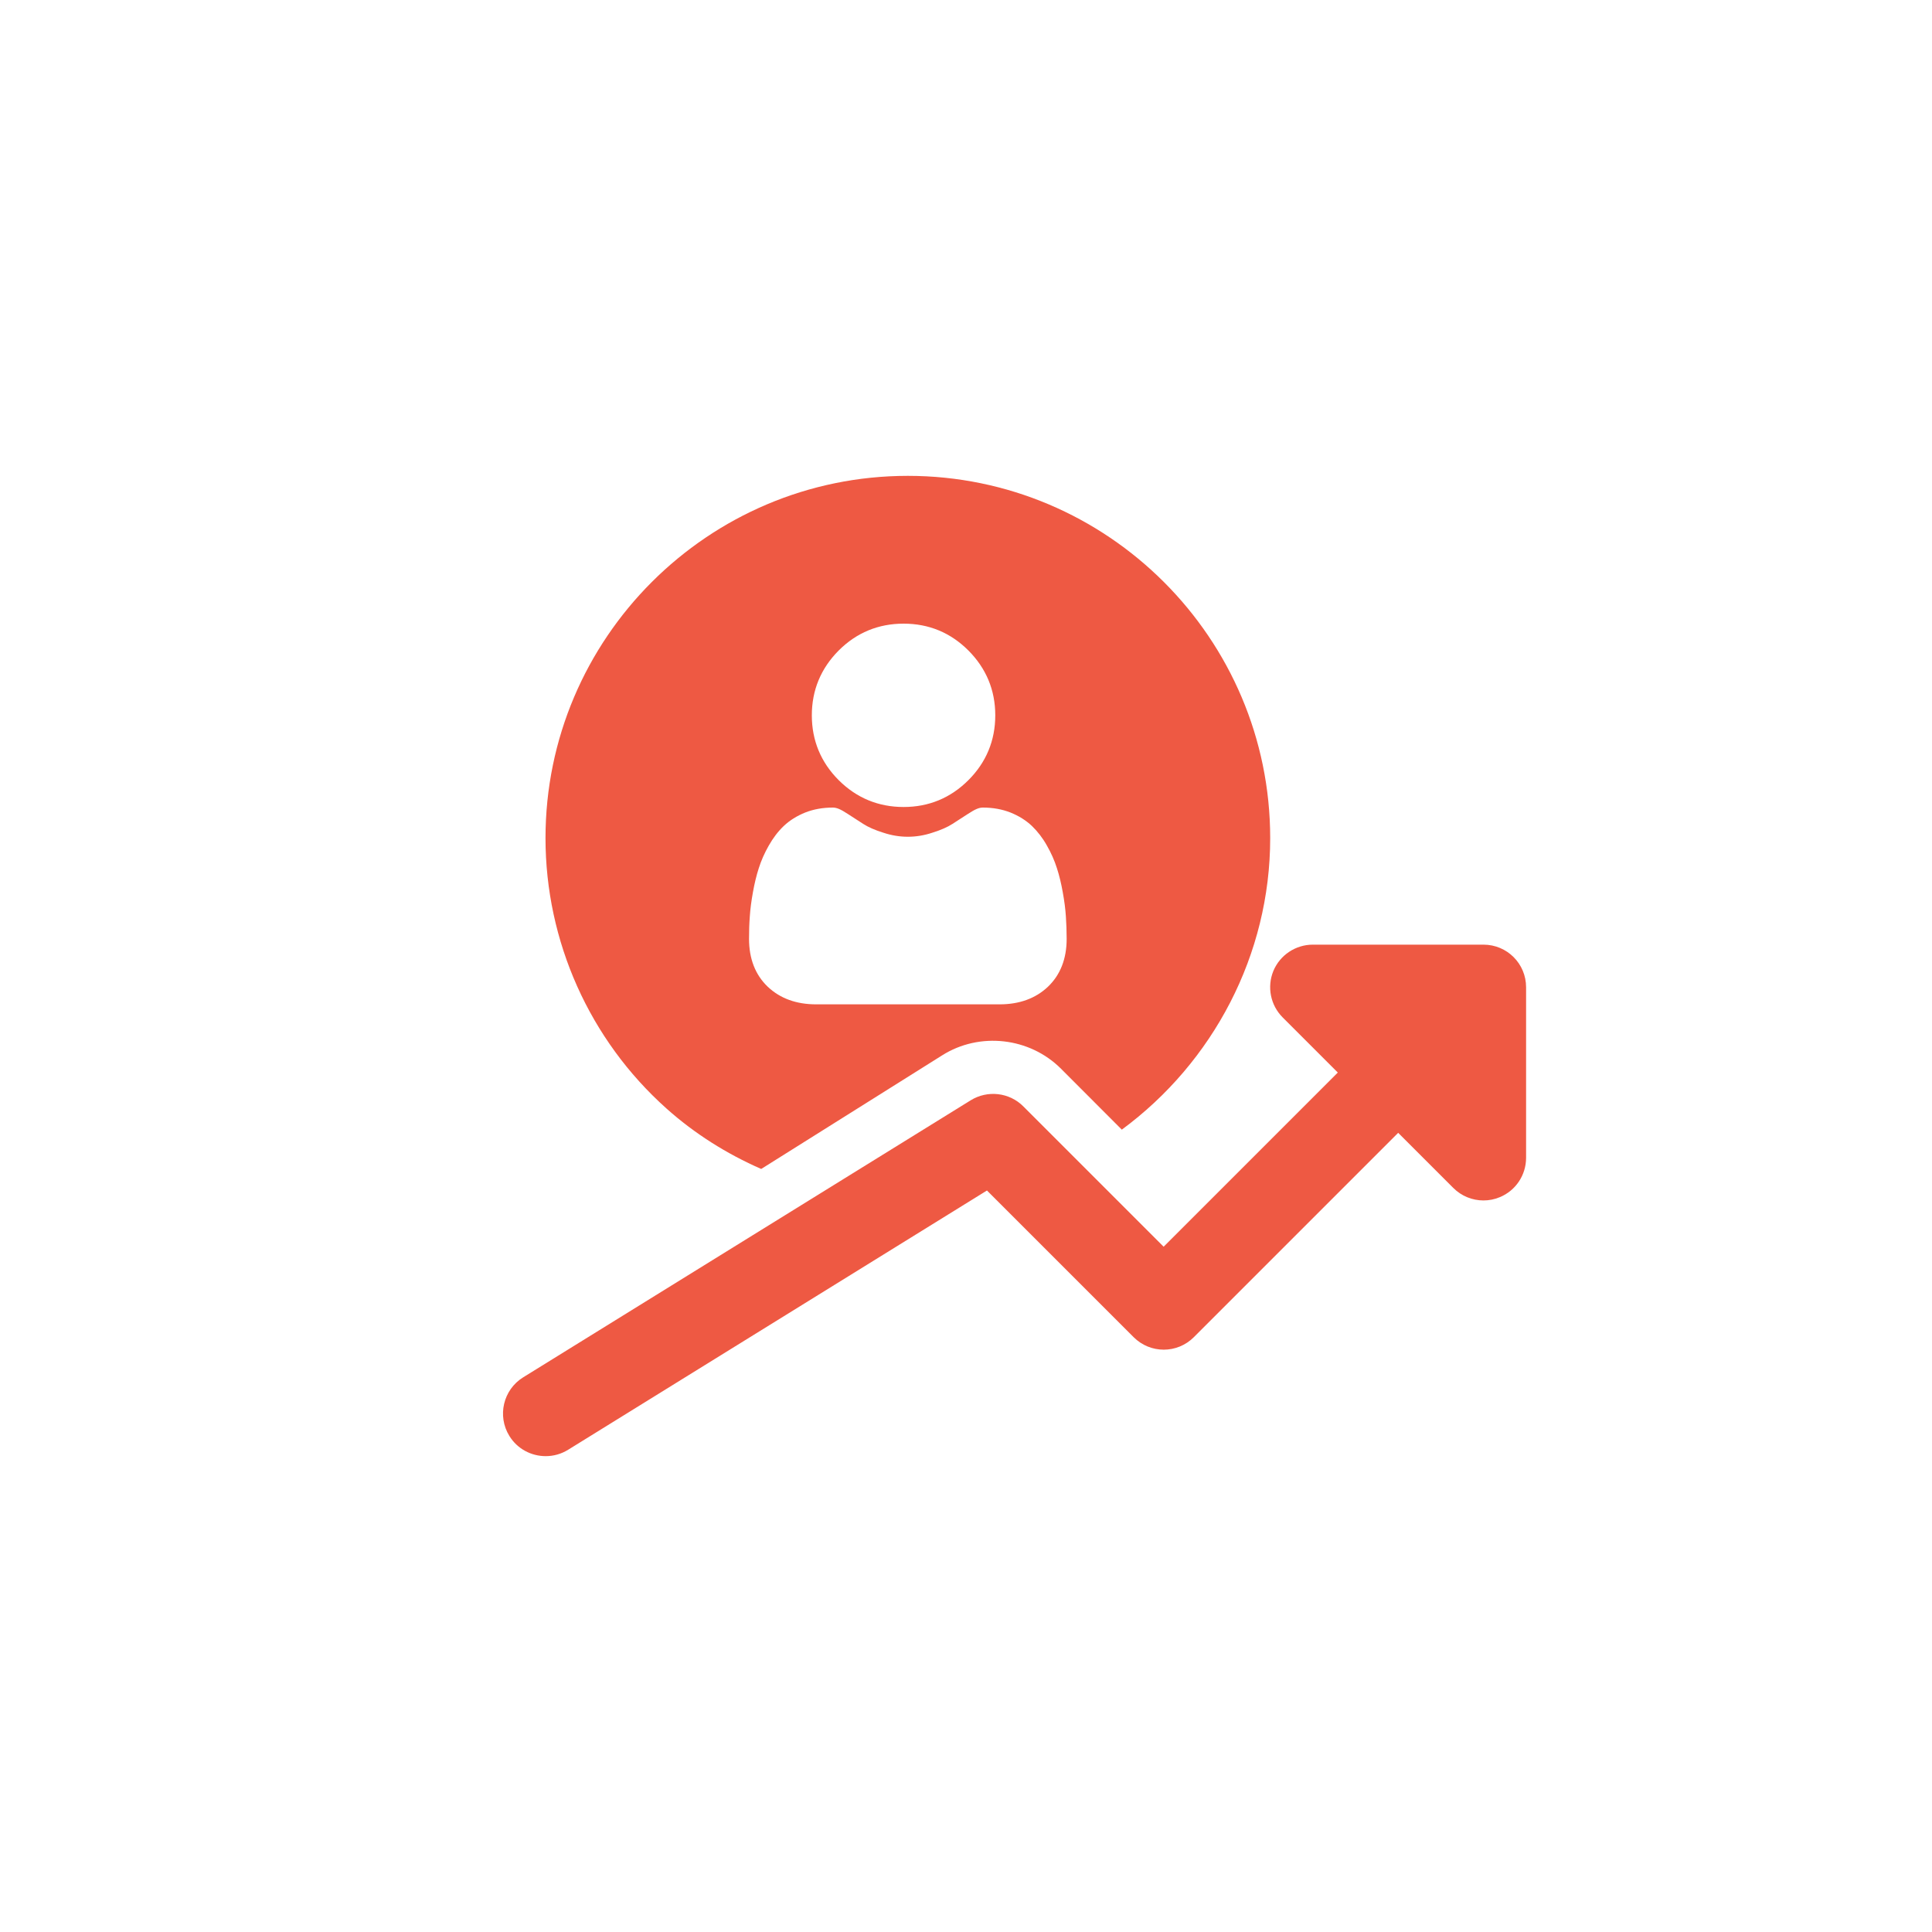
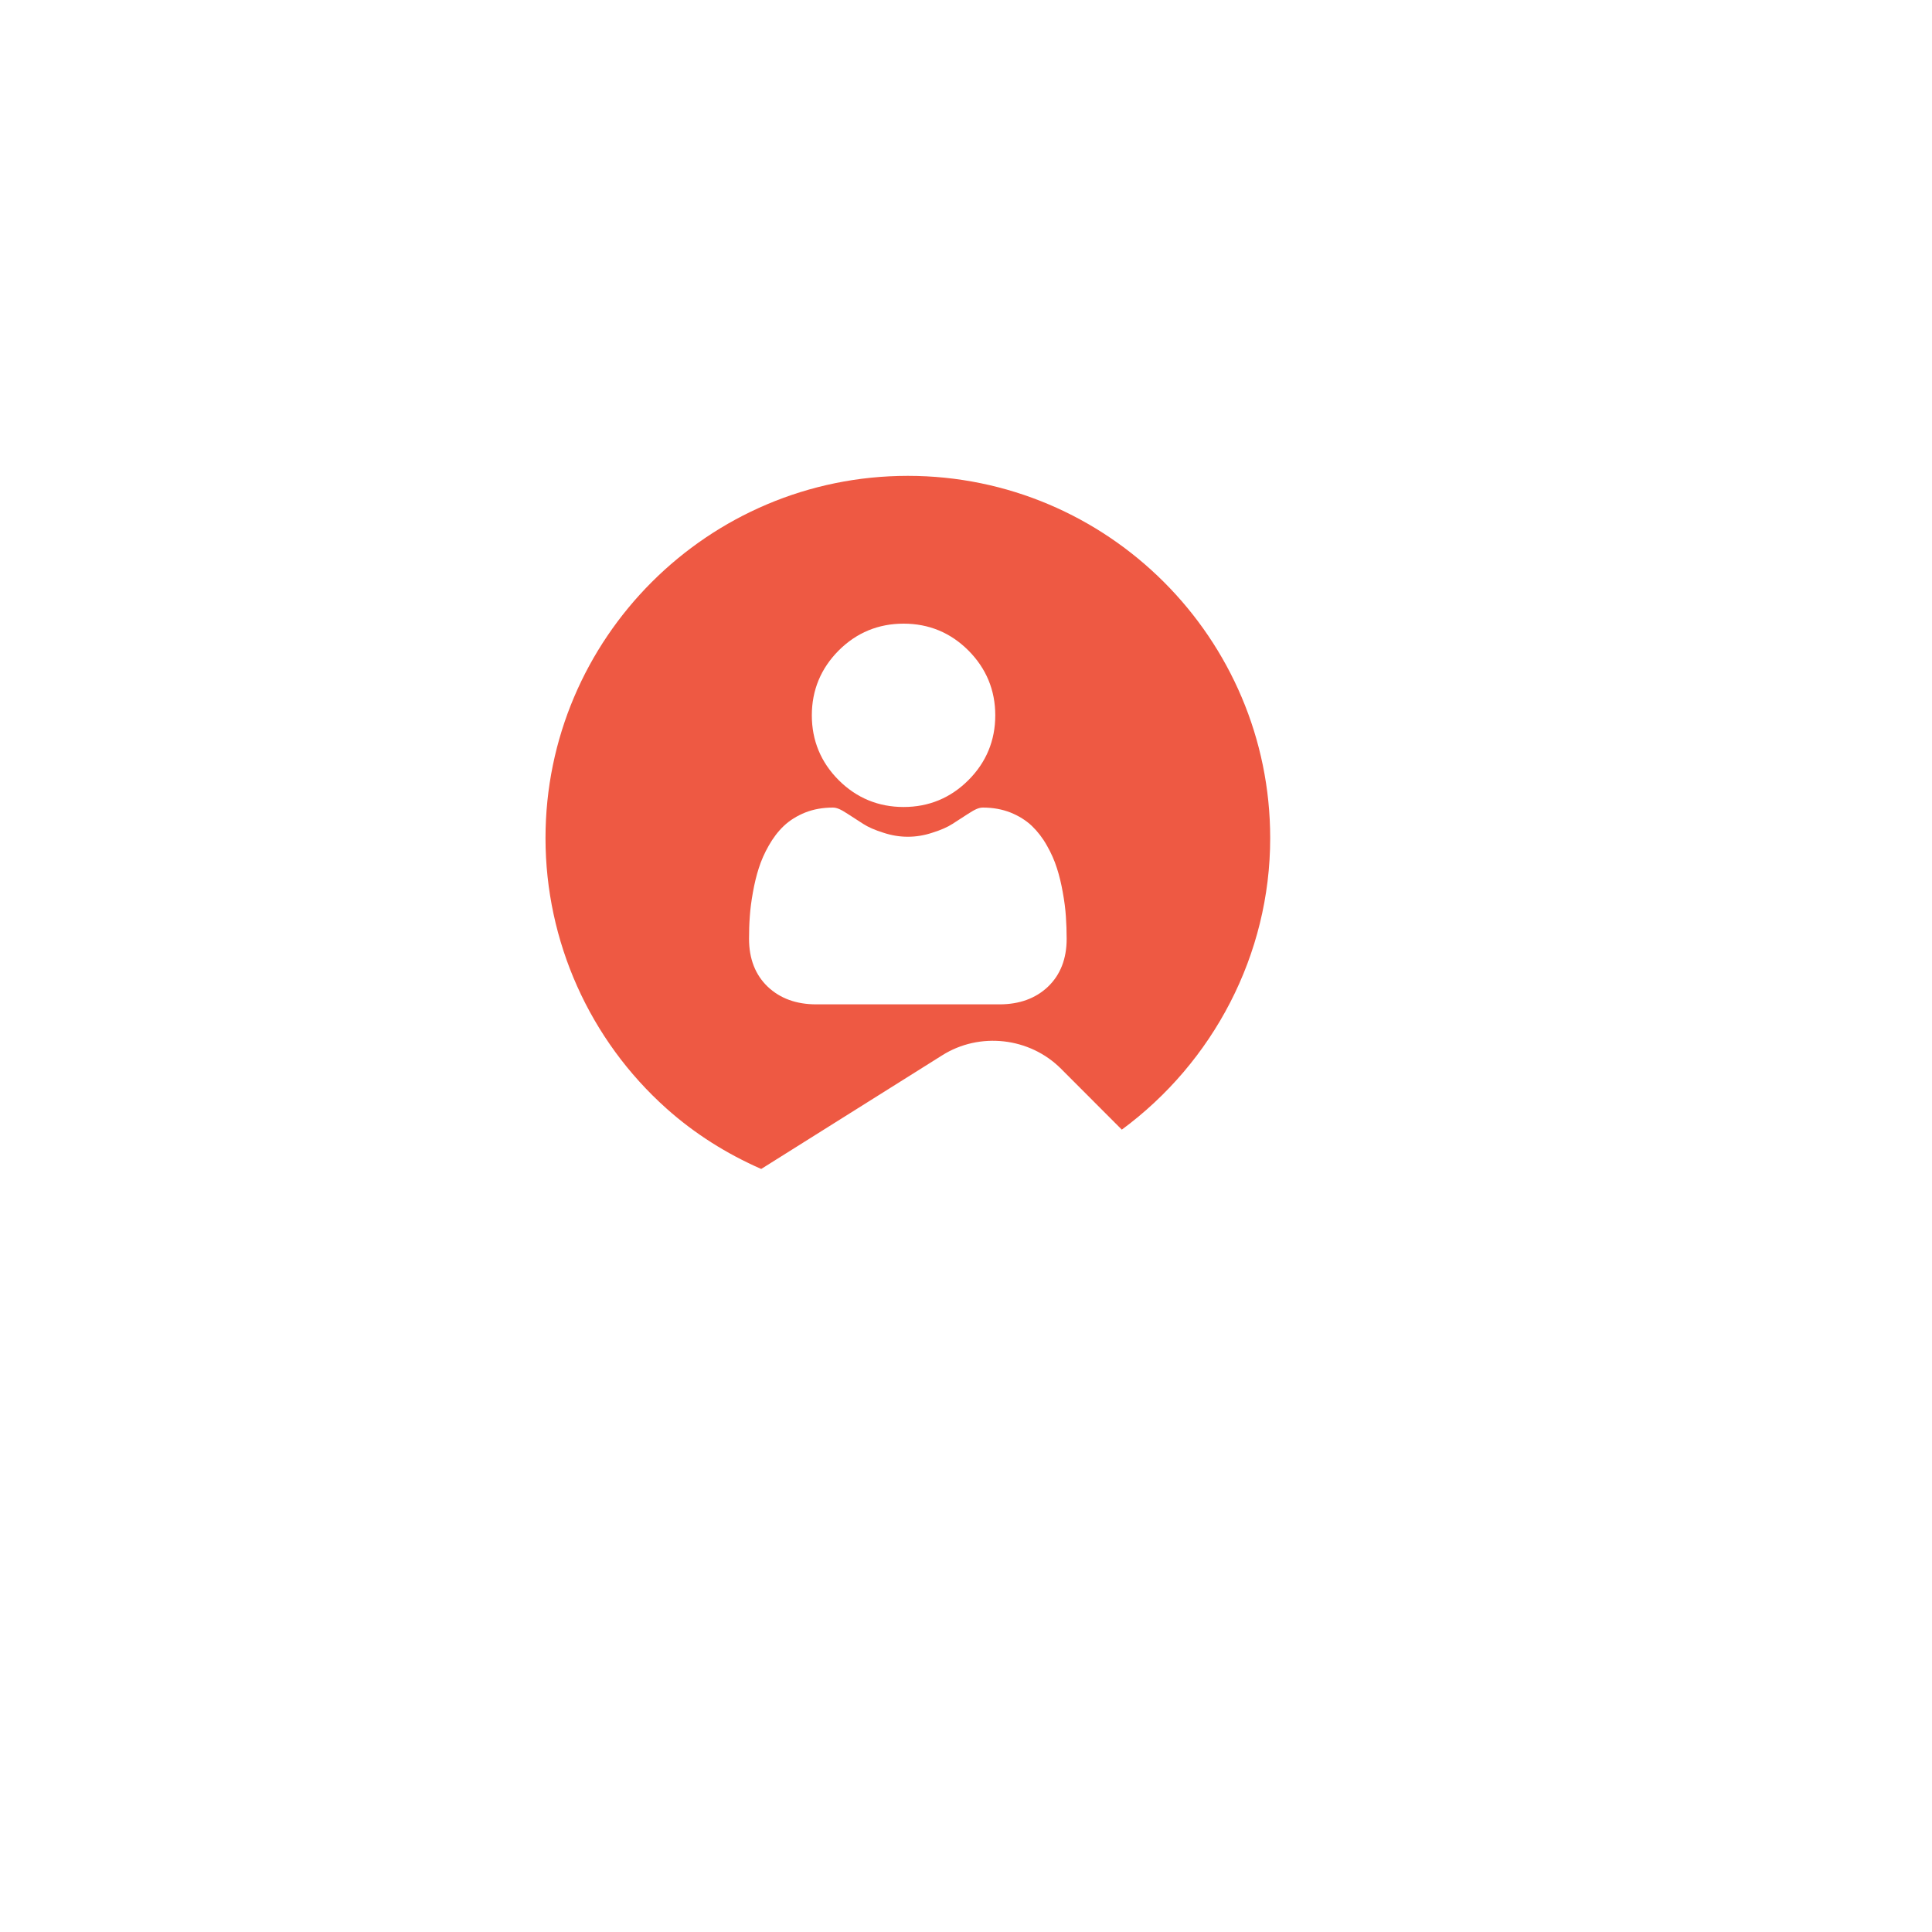
<svg xmlns="http://www.w3.org/2000/svg" id="Layer_1" viewBox="0 0 200 200">
  <defs>
    <style>.cls-1{fill:#ee5943;}</style>
  </defs>
  <path class="cls-1" d="M93.98,49.26c-20.68,0-37.51,16.82-37.51,37.5,0,10.68,4.56,20.88,12.52,27.99,2.93,2.62,6.25,4.7,9.81,6.26l18.73-11.76c3.87-2.45,9.06-1.87,12.31,1.39l6.29,6.3c9.44-6.96,15.36-18.09,15.36-30.18,0-20.68-16.83-37.5-37.51-37.5Zm-7.16,18.08c1.85-1.85,4.11-2.78,6.72-2.78s4.86,.93,6.71,2.78c1.84,1.85,2.78,4.1,2.78,6.71s-.94,4.87-2.78,6.71c-1.85,1.85-4.11,2.78-6.71,2.78s-4.87-.93-6.72-2.78c-1.84-1.84-2.78-4.1-2.78-6.71s.94-4.86,2.78-6.71Zm21.66,34.81c-1.28,1.21-2.96,1.82-5.01,1.82h-18.98c-2.05,0-3.73-.61-5.01-1.82-1.29-1.23-1.94-2.9-1.94-4.96,0-.79,.02-1.57,.08-2.32,.05-.77,.16-1.61,.32-2.49,.16-.9,.36-1.74,.61-2.51,.25-.79,.6-1.58,1.03-2.33,.44-.78,.96-1.47,1.55-2.03,.61-.58,1.36-1.05,2.23-1.4,.86-.34,1.82-.51,2.85-.51,.4,0,.79,.16,1.54,.65,.47,.31,1.01,.66,1.61,1.04,.51,.33,1.21,.64,2.08,.91,.84,.28,1.69,.42,2.54,.42s1.7-.14,2.54-.42c.87-.27,1.57-.58,2.08-.91,.61-.39,1.15-.74,1.61-1.04,.75-.49,1.14-.65,1.54-.65,1.03,0,1.98,.17,2.85,.51,.87,.35,1.62,.82,2.23,1.4,.58,.56,1.11,1.24,1.55,2.03,.43,.75,.78,1.54,1.03,2.33,.25,.77,.45,1.61,.61,2.51,.16,.88,.27,1.72,.32,2.49,.05,.75,.08,1.53,.08,2.32,0,2.06-.65,3.73-1.94,4.96Z" />
-   <path class="cls-1" d="M153.55,97.79h-17.65c-1.78,0-3.4,1.08-4.08,2.72-.68,1.65-.3,3.55,.96,4.81l5.71,5.71-18.03,18.03-14.53-14.53c-1.44-1.45-3.71-1.7-5.44-.63l-46.33,28.68c-2.07,1.28-2.71,4-1.43,6.07,.83,1.35,2.28,2.09,3.76,2.09,.79,0,1.59-.21,2.32-.66l43.36-26.84,15.18,15.18c1.73,1.73,4.51,1.73,6.24,0l21.15-21.15,5.71,5.71c.84,.84,1.97,1.29,3.12,1.29,.57,0,1.14-.11,1.69-.34,1.65-.68,2.72-2.29,2.72-4.08v-17.65c0-2.44-1.97-4.41-4.41-4.41h0Z" />
</svg>